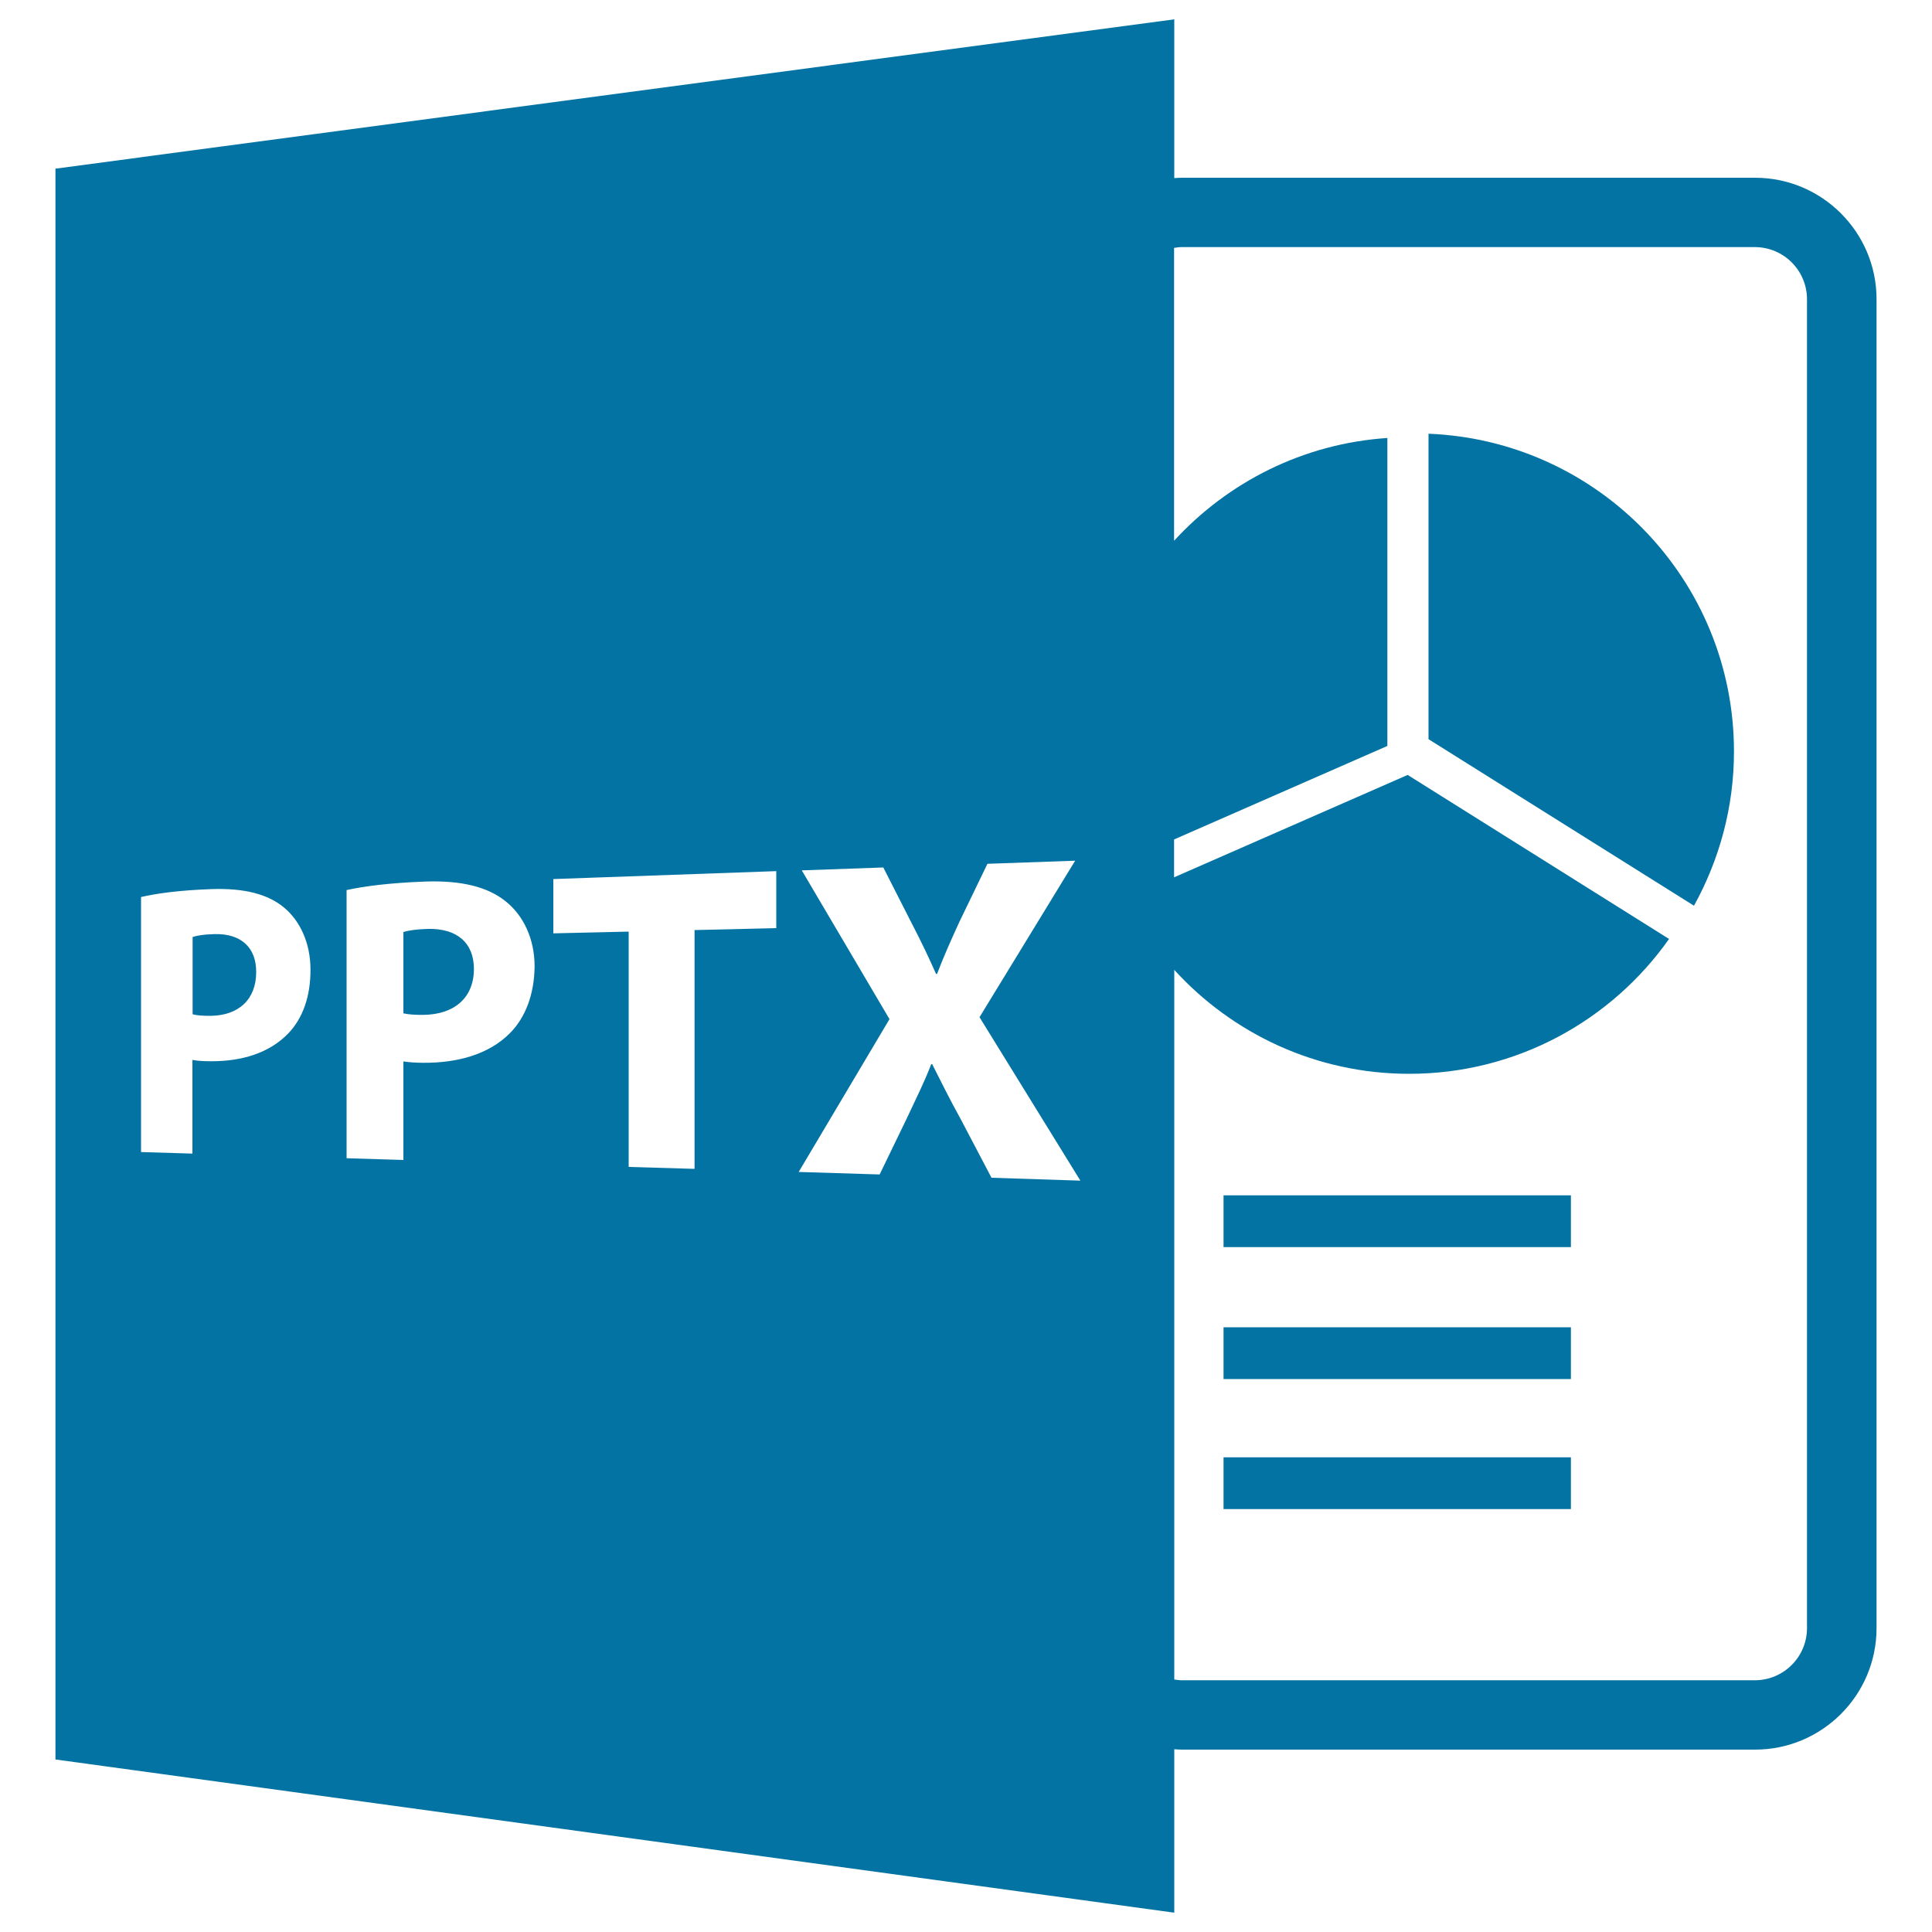
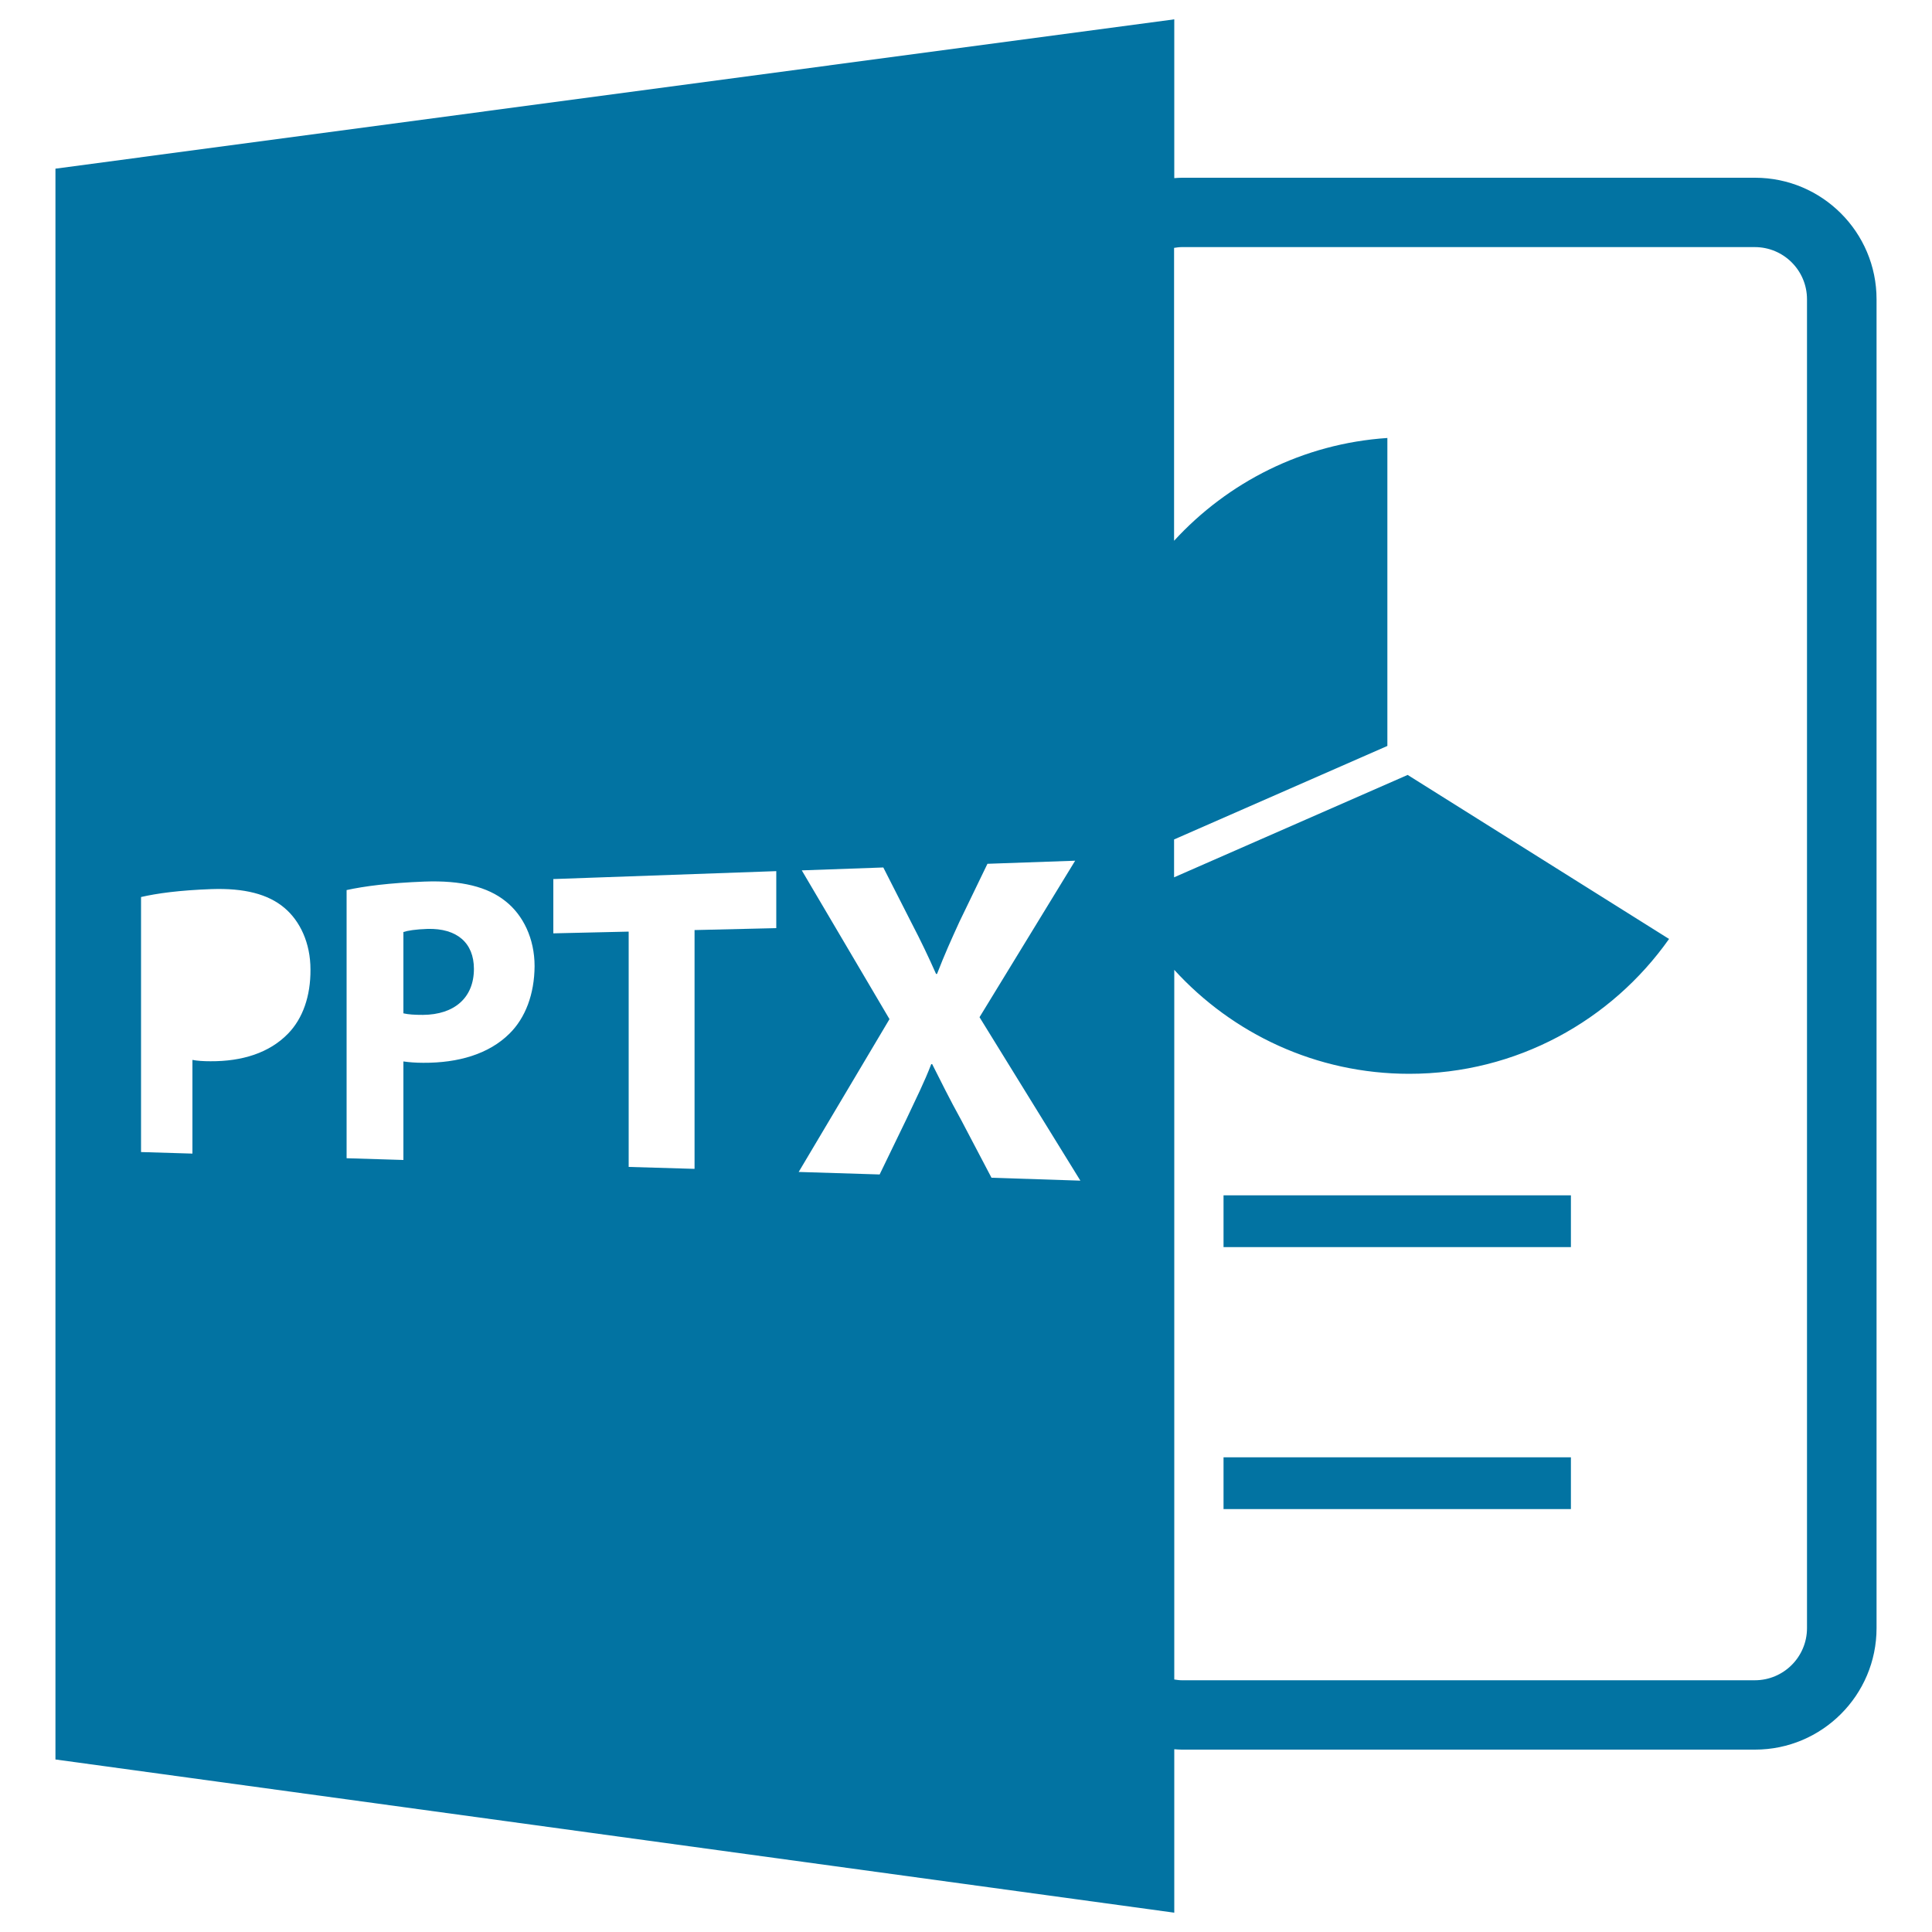
<svg xmlns="http://www.w3.org/2000/svg" viewBox="0 0 1000 1000" style="fill:#0273a2">
  <title>Pptx Presentation File Extension SVG icon</title>
  <g>
    <path d="M971.3,154.9c0-34.7-28.2-62.9-62.9-62.9H611.7c-1.3,0-2.6,0.1-3.9,0.2V10L28.7,87.3v823.4L607.8,990v-84.6c1.3,0.1,2.6,0.2,3.9,0.2h296.7c34.7,0,62.9-28.2,62.9-62.9V154.9z M149.1,535c-9.7,10-23.8,14.4-40.2,14.3c-3.6,0-6.8-0.2-9.3-0.7v48.5l-26.6-0.8v-132c8.2-1.9,19.8-3.5,36.4-4.1c17.1-0.6,29.4,2.6,37.8,9.7c8.1,6.8,13.5,18.2,13.5,31.9C160.8,515.6,156.7,527.2,149.1,535z M263.7,535c-10.7,10.6-26.5,15.2-44.6,15.1c-4,0-7.6-0.3-10.3-0.7v51l-29.4-0.9V460.7c9.1-2,22-3.7,40.4-4.4c18.9-0.7,32.6,2.7,41.9,10.2c9,7.1,15,19.2,15,33.6C276.6,514.5,272,526.8,263.7,535z M401.8,480.4l-42.3,1V605l-34.1-1V482.2l-39,0.9V455l115.4-4.1V480.4z M513.2,609.6l-15.6-29.7c-6.3-11.4-10.4-19.8-15.1-29.1H482c-3.5,9.2-7.7,17.5-12.9,28.6l-13.8,28.5l-41.9-1.3l47-79.1l-45.4-77l42.2-1.5l14.6,28.7c5,9.6,8.7,17.4,12.7,26.4l0.5,0c4-10.3,7.3-17.6,11.6-27l14.5-30l45.4-1.6l-49.5,81l52.2,84.6L513.2,609.6z M935.3,842.7c0,14.9-12.1,27-27,27H611.7c-1.3,0-2.6-0.2-3.9-0.4V502c30.1,33,73.4,53.8,121.6,53.8c55.6,0,104.7-27.6,134.5-69.8l-135.3-84.9l-120.9,53v-19.6l110.4-48.4V226.7c-43.7,2.9-82.6,22.9-110.4,53.2V128.3c1.3-0.2,2.6-0.4,3.9-0.4h296.7c14.9,0,27,12.1,27,27V842.7L935.3,842.7z" />
-     <path d="M111,483.5c-5.6,0.1-9.3,0.8-11.3,1.5v40c2.3,0.6,5.2,0.8,9.1,0.8c14.7-0.1,23.8-8.5,23.8-22.6C132.7,490.5,124.8,483.1,111,483.5z" />
    <path d="M221.3,480.8c-6.2,0.2-10.4,0.9-12.5,1.6v42.1c2.6,0.6,5.7,0.8,10.1,0.8c16.3-0.1,26.4-8.9,26.4-23.8C245.3,488.1,236.6,480.4,221.3,480.8z" />
-     <path d="M739.4,224.5v158.1l137.4,86.2c13.1-23.7,20.7-50.9,20.7-79.8C897.5,300.2,827.3,228,739.4,224.5z" />
    <rect x="633.3" y="618.7" width="179.8" height="26.8" />
-     <rect x="633.3" y="687" width="179.8" height="26.8" />
    <rect x="633.3" y="754.3" width="179.8" height="26.8" />
  </g>
</svg>